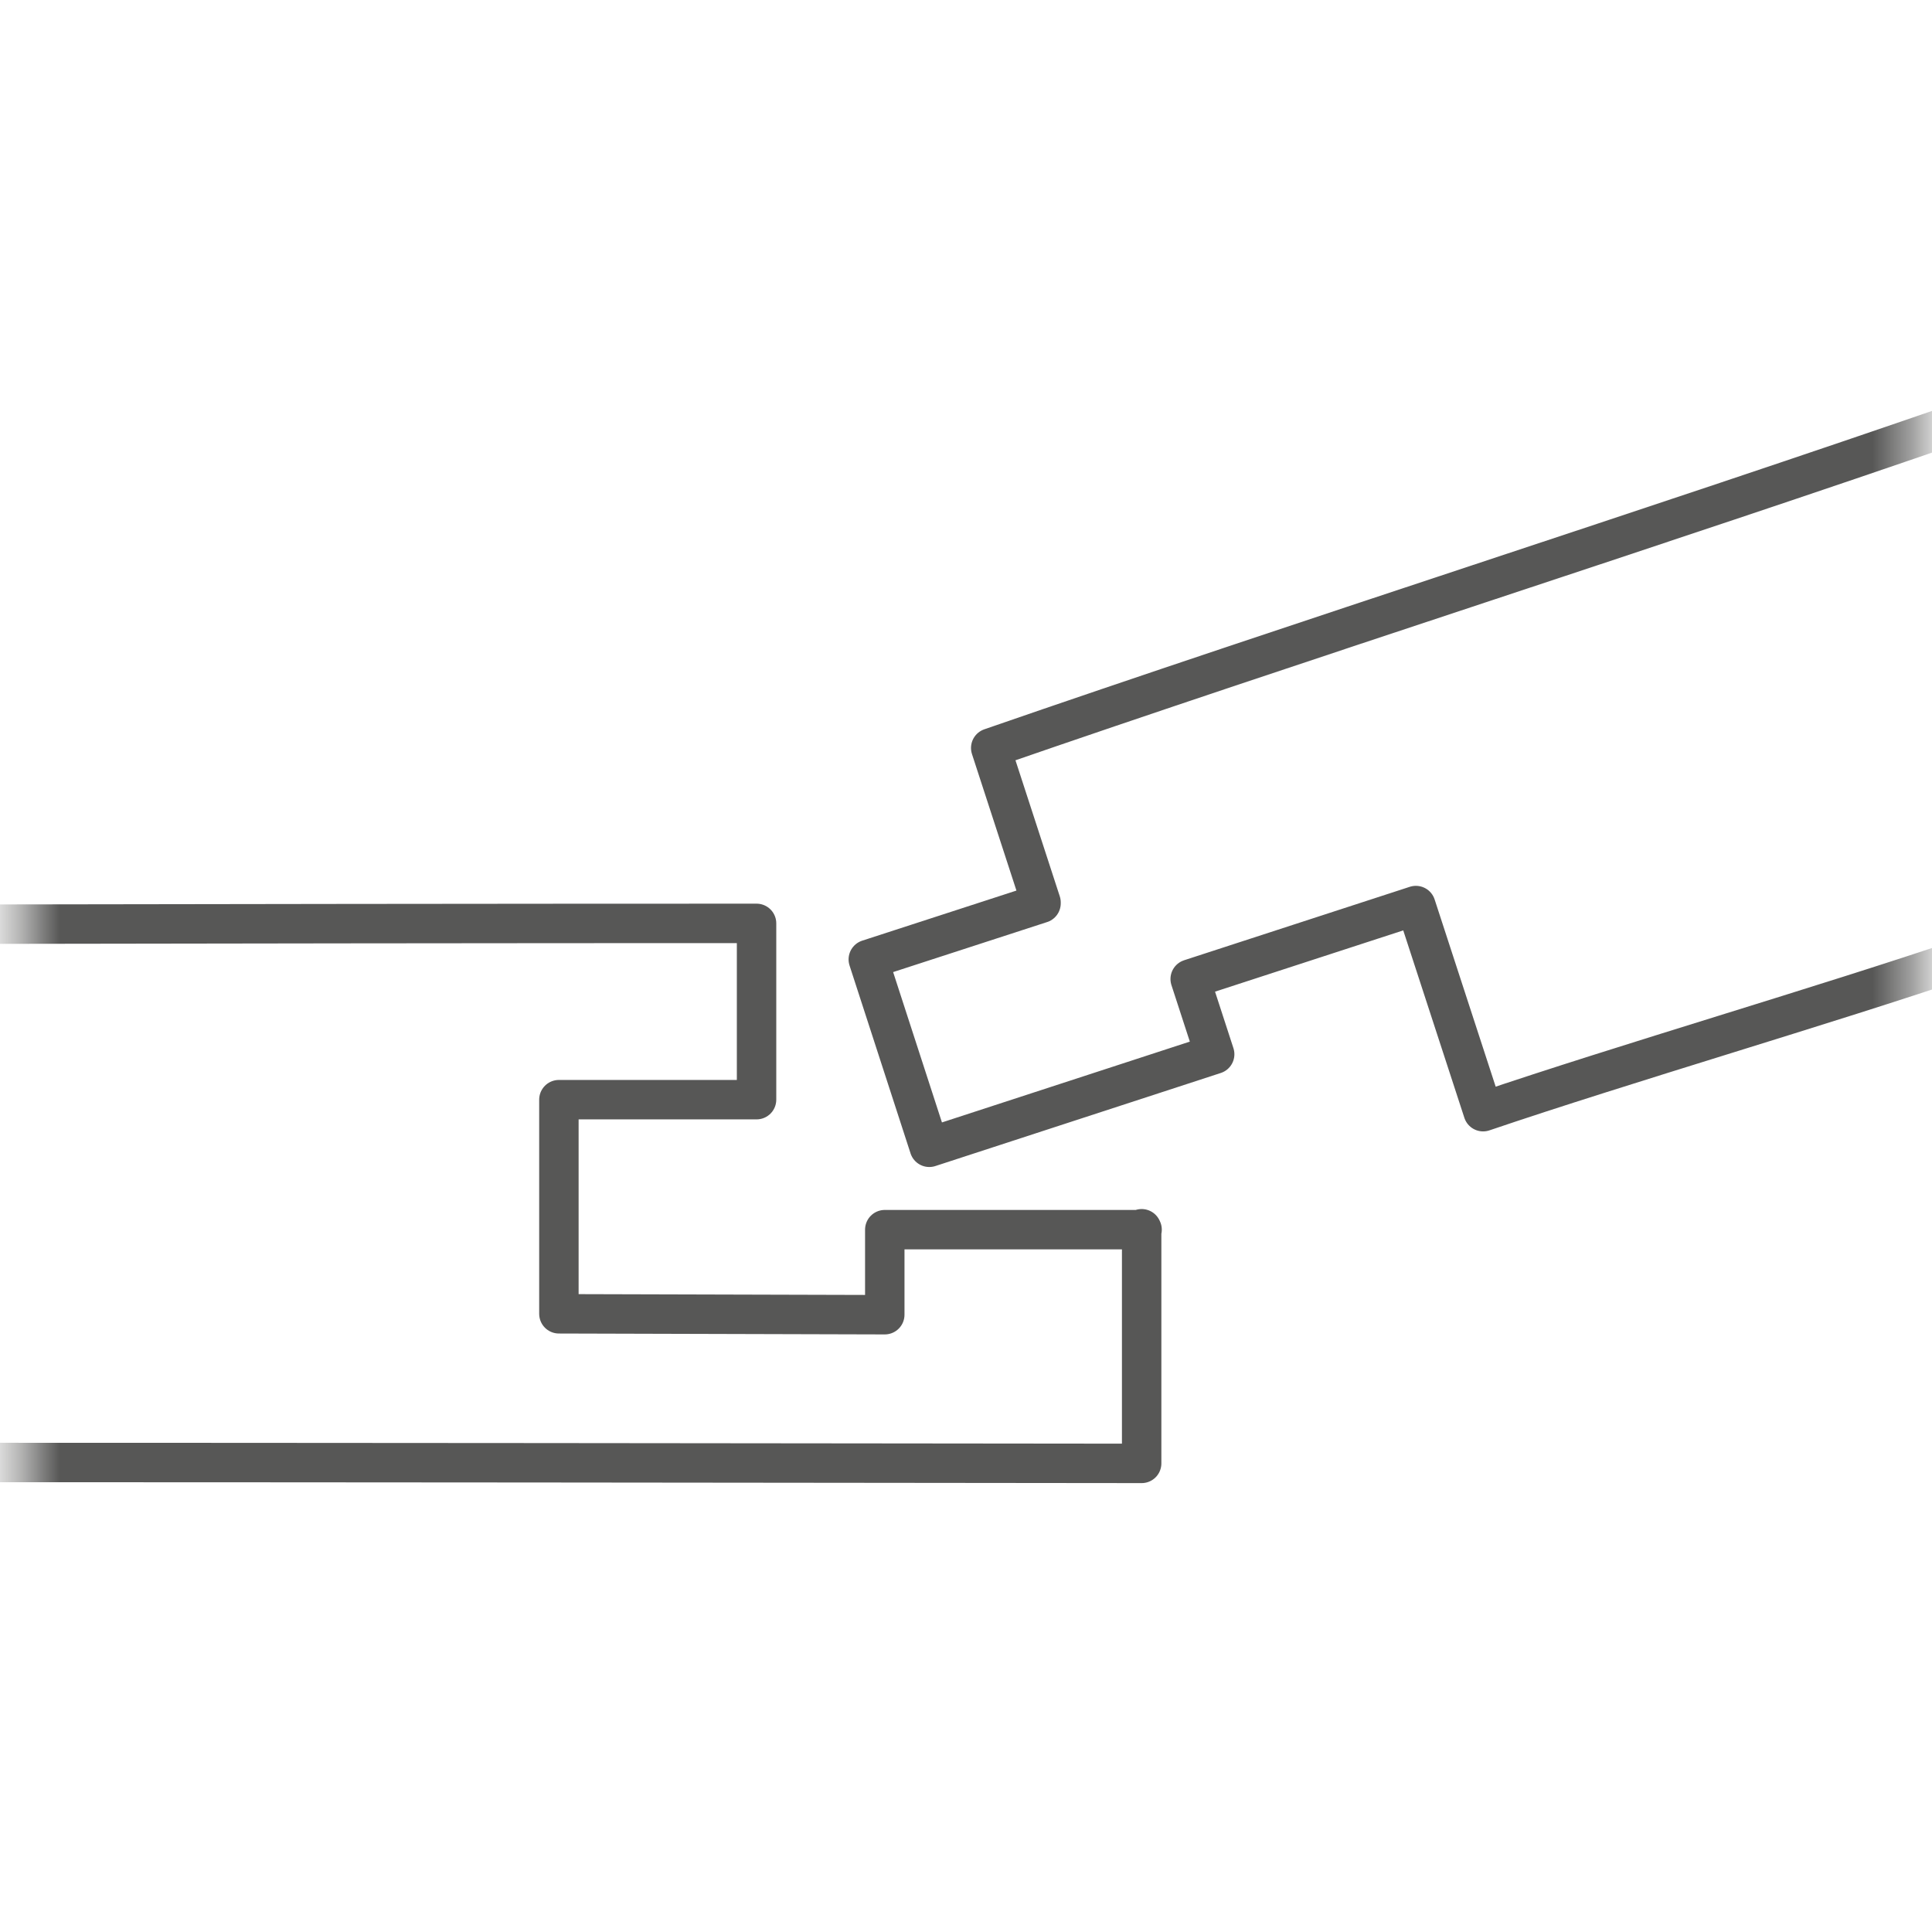
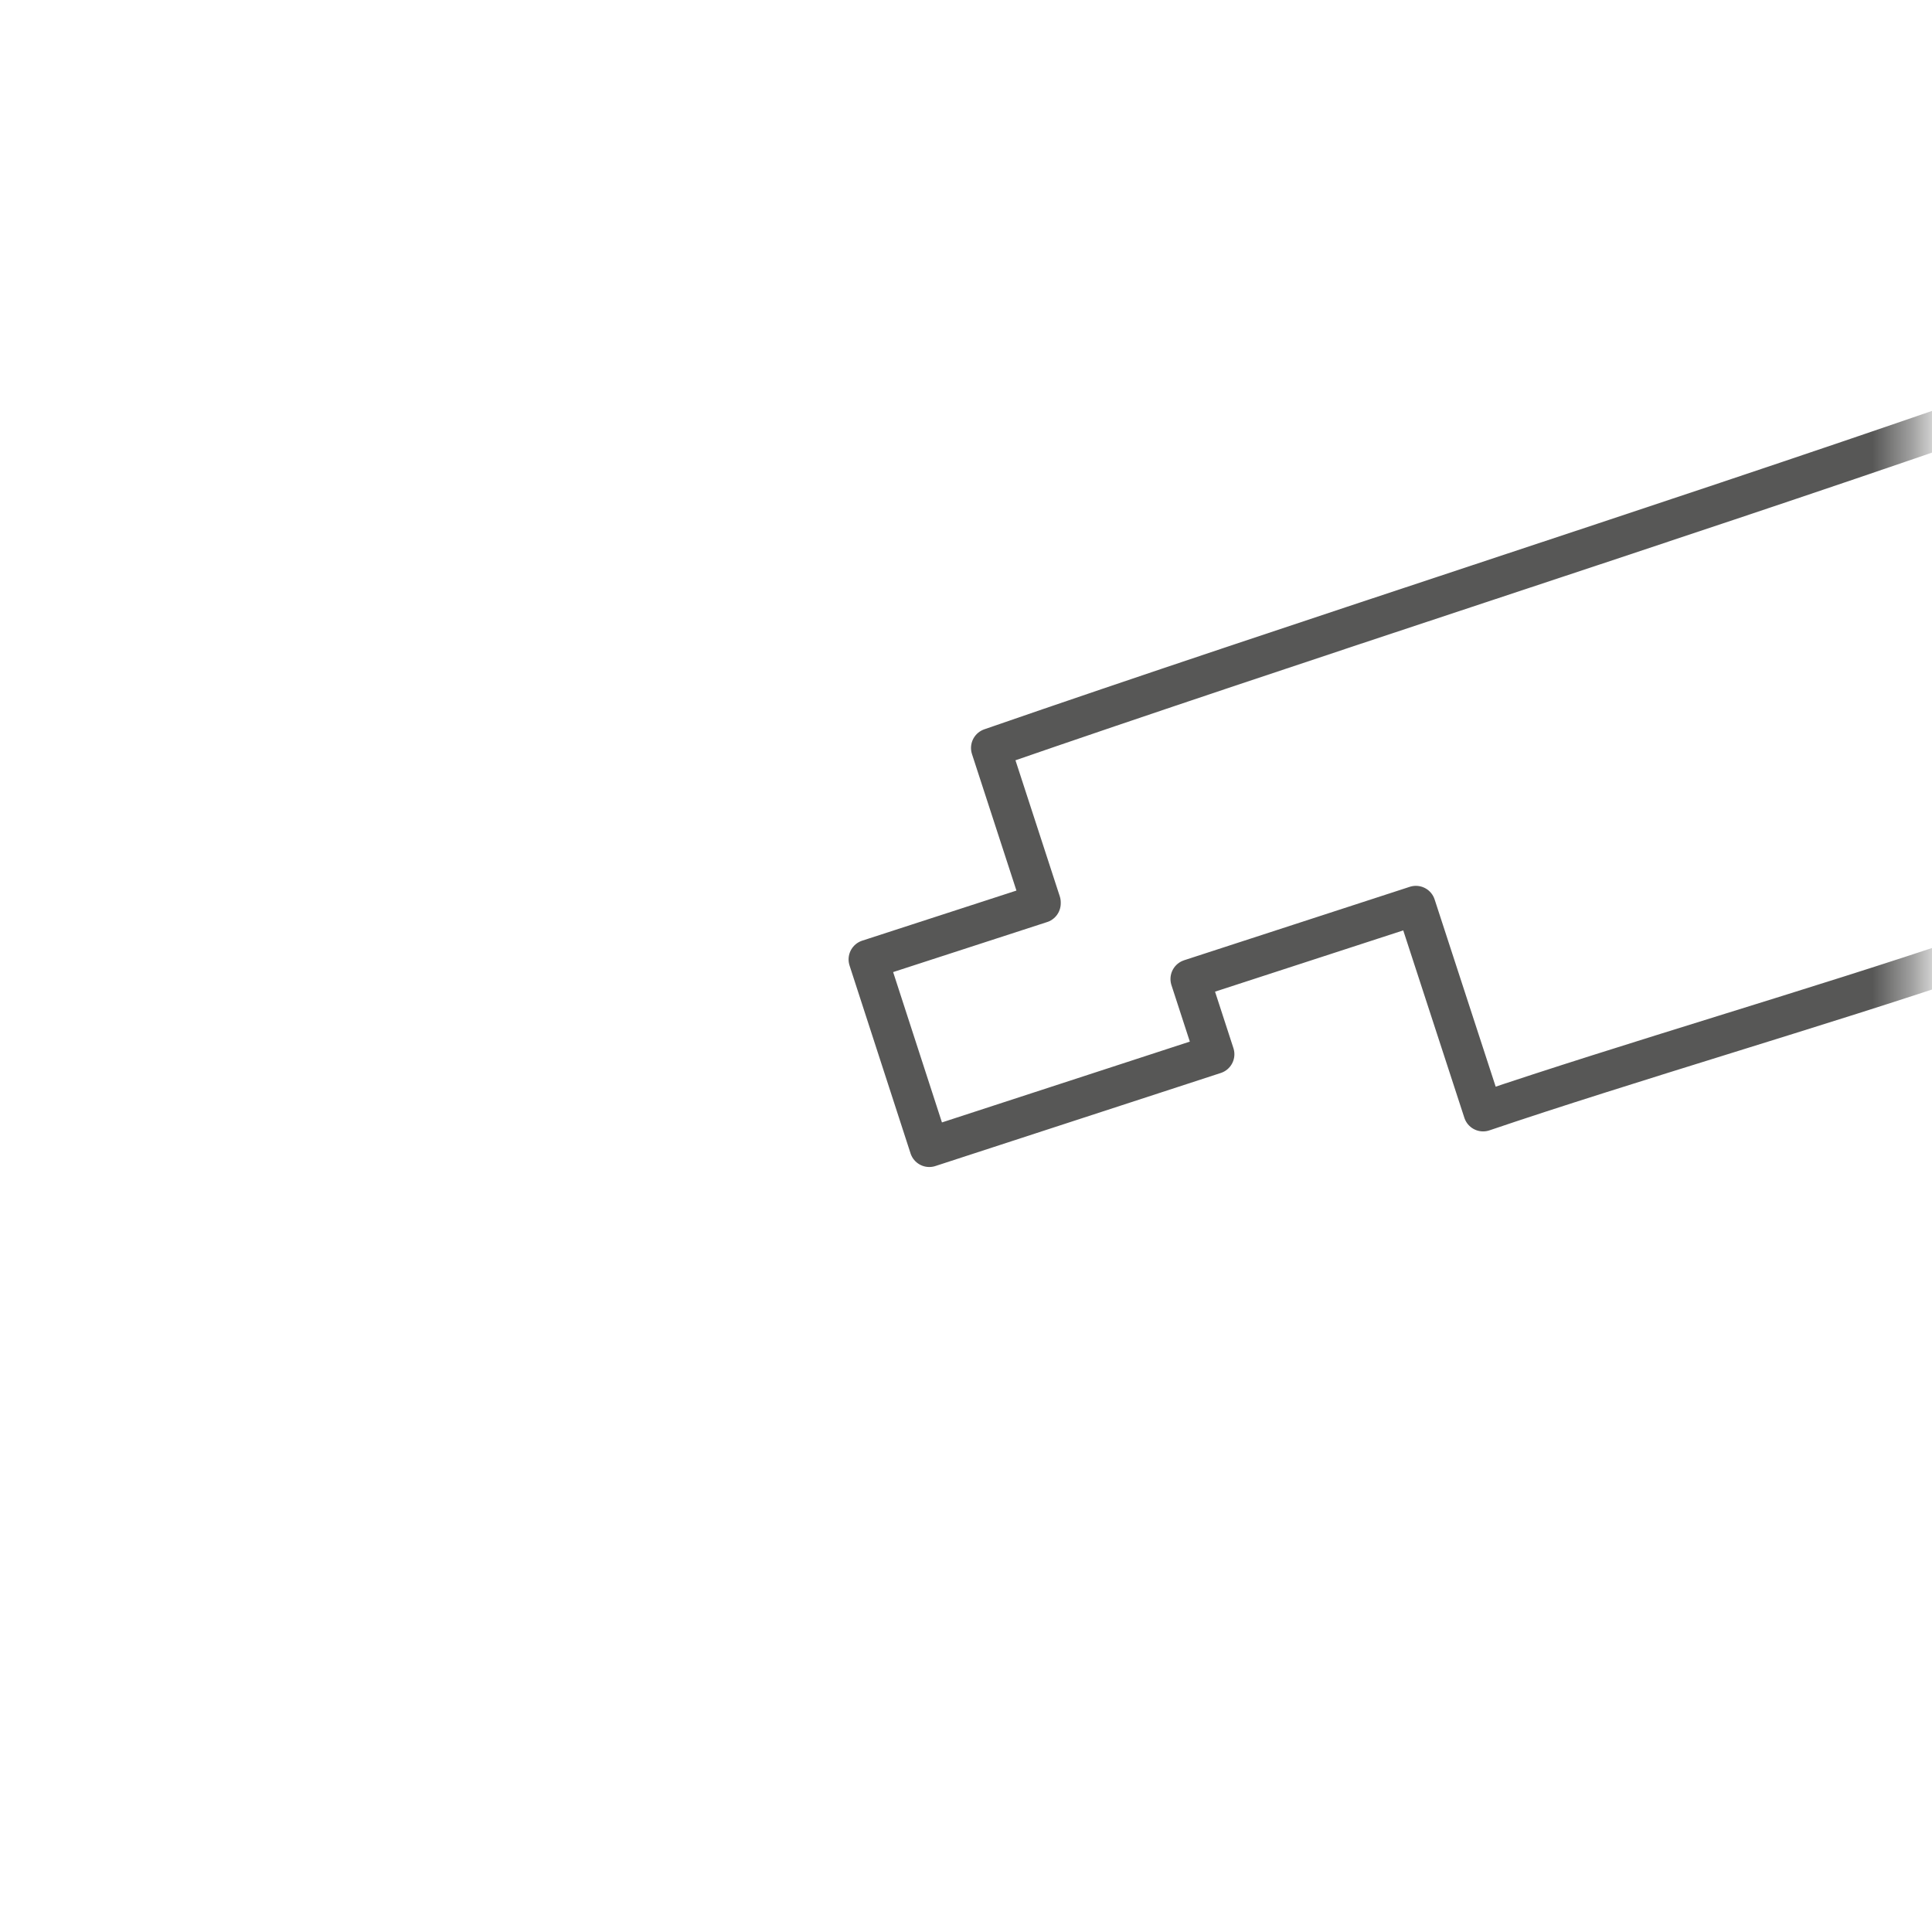
<svg xmlns="http://www.w3.org/2000/svg" width="49" height="49" viewBox="0 0 49 49" fill="none">
  <mask id="mask0_610_619" style="mask-type:luminance" maskUnits="userSpaceOnUse" x="0" y="0" width="49" height="49">
    <path d="M0.557 48.011H48.557V0H0.557V48.011Z" fill="white" />
  </mask>
  <g mask="url(#mask0_610_619)">
-     <path d="M28.966 31.187H22.44V33.344L14.175 33.321V27.89H19.188V23.419C12.989 23.419 4.52 23.43 -1.69 23.441C-1.69 27.991 -1.667 32.542 -1.667 37.092C7.784 37.092 19.504 37.104 28.955 37.115V31.164L28.966 31.187Z" stroke="#575756" stroke-linecap="round" stroke-linejoin="round" />
    <path d="M26.403 22.91L22.022 24.333L23.569 29.098L30.807 26.738L30.186 24.83L35.91 22.967L37.615 28.195C41.24 26.964 46.253 25.508 49.878 24.277V10.648C42.087 13.347 32.918 16.271 25.127 18.97L26.403 22.888V22.91Z" stroke="#575756" stroke-linecap="round" stroke-linejoin="round" />
  </g>
</svg>